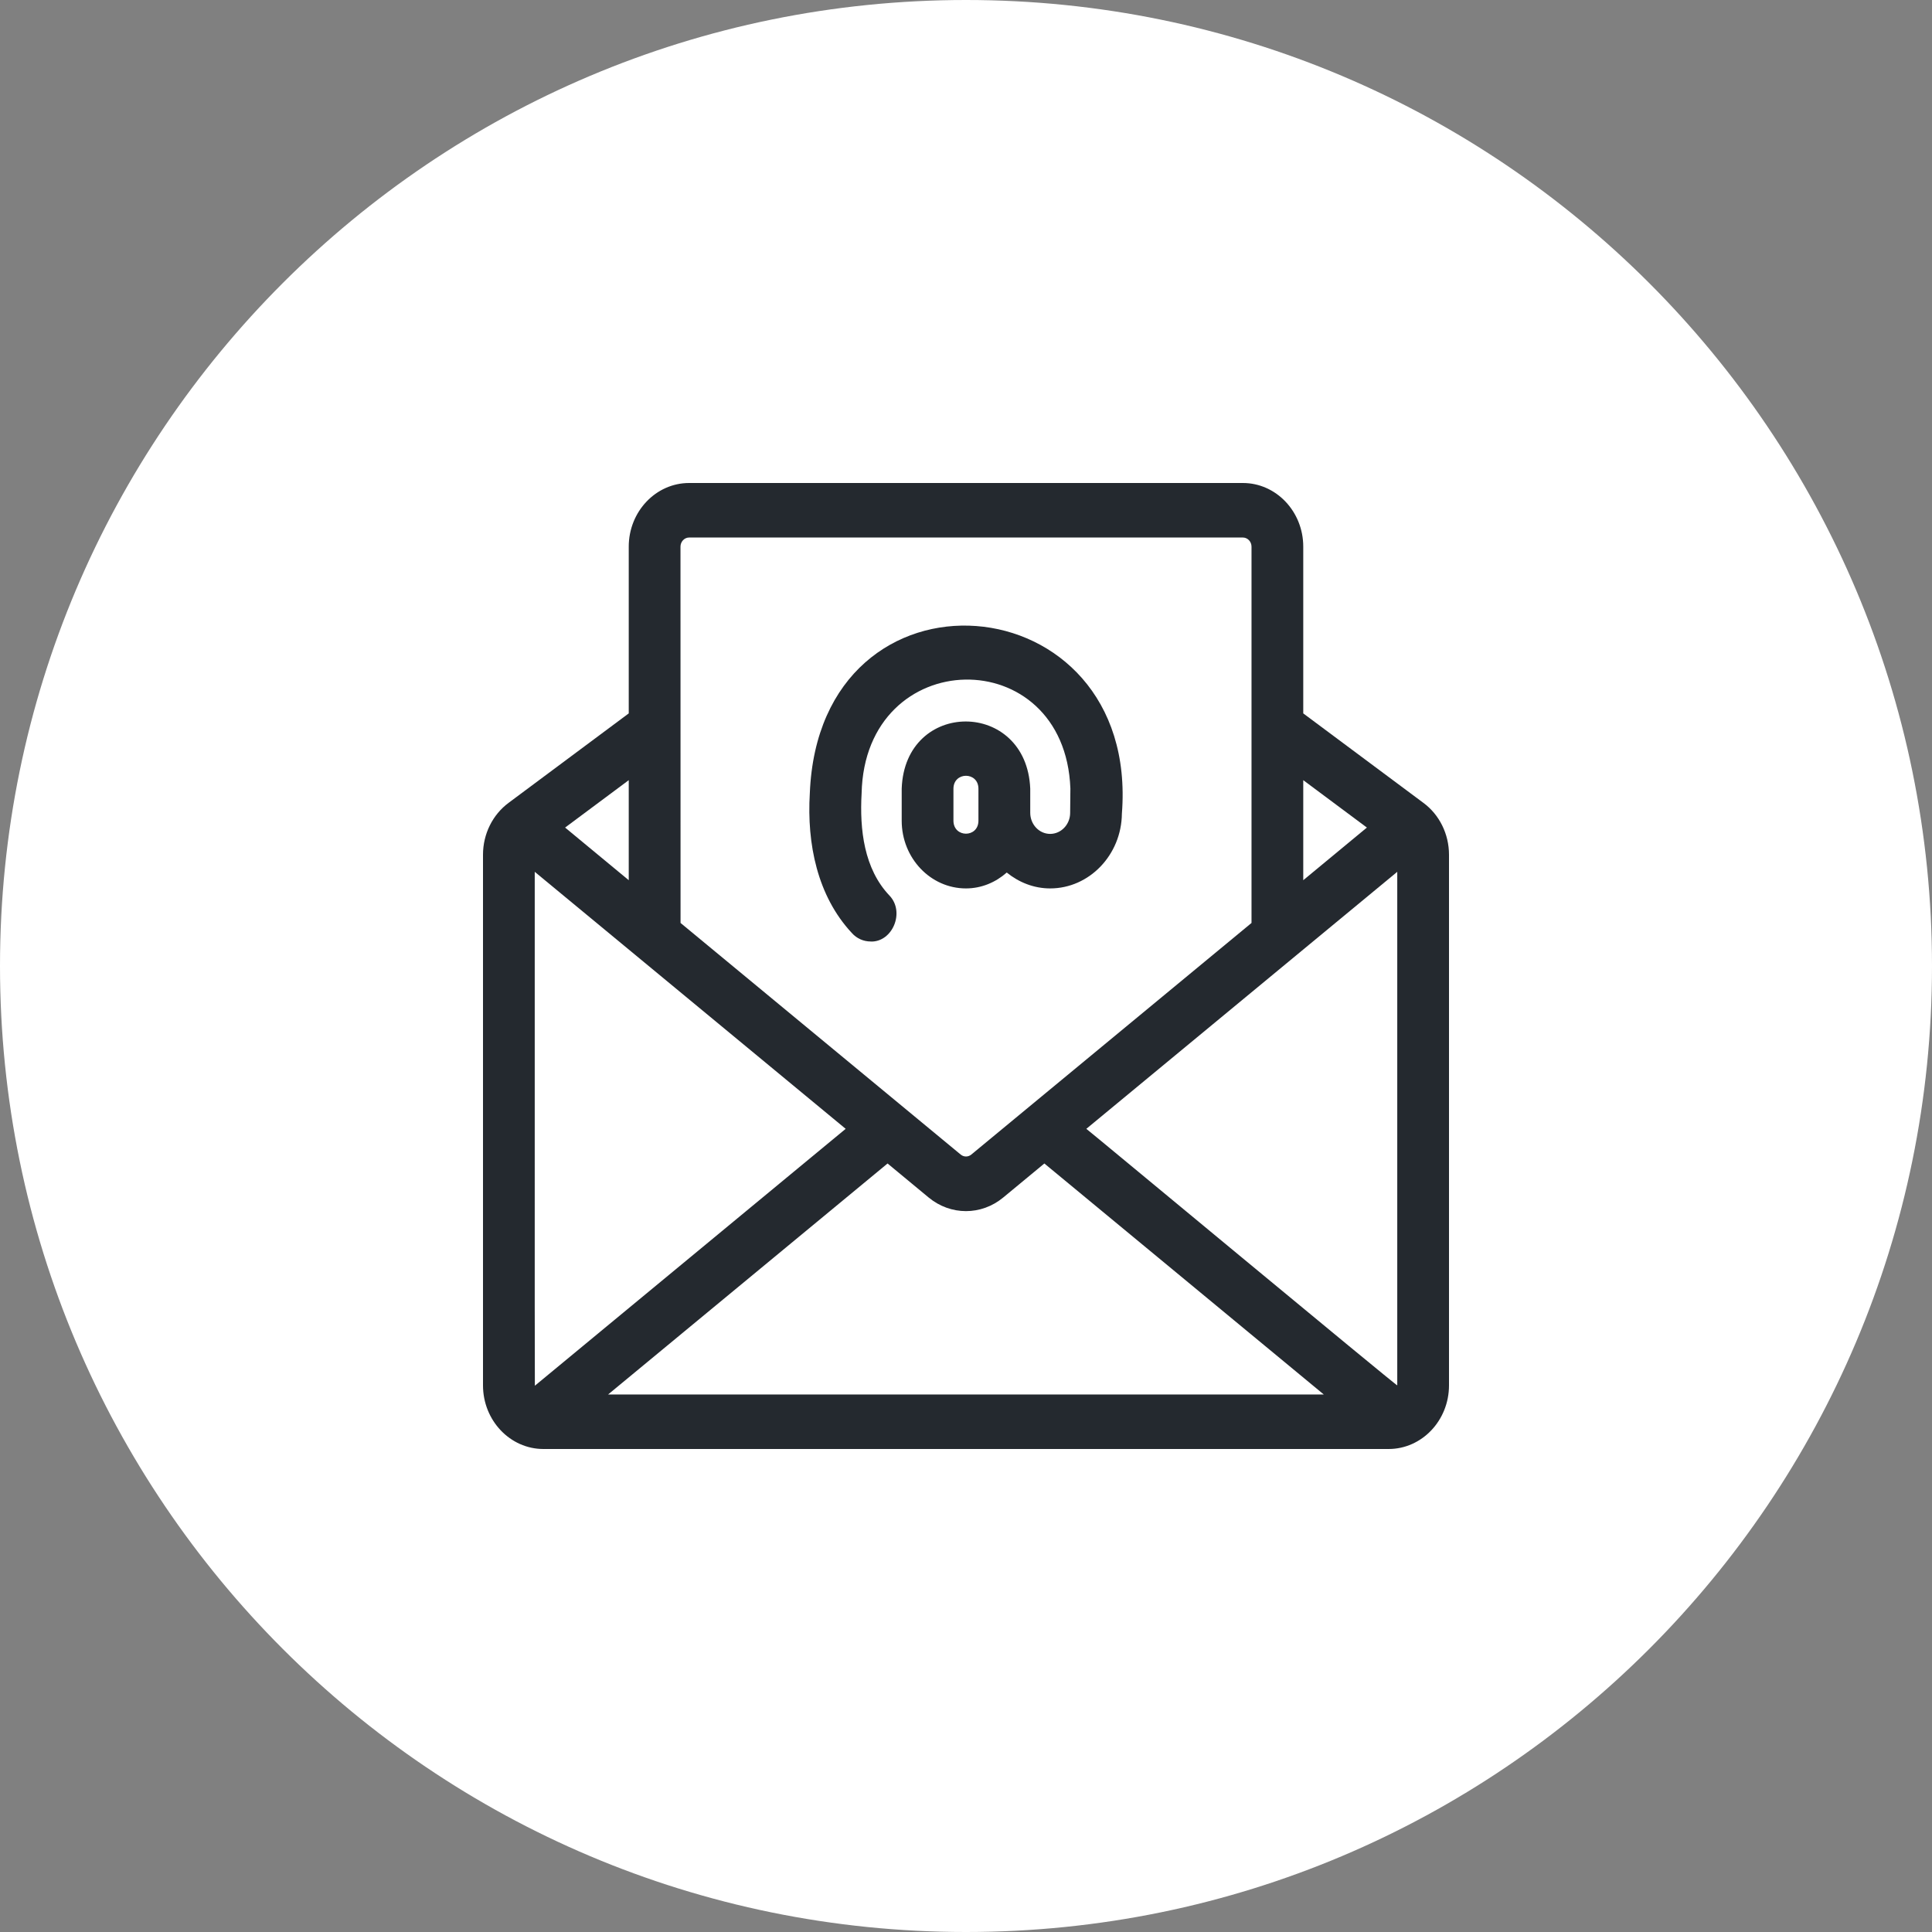
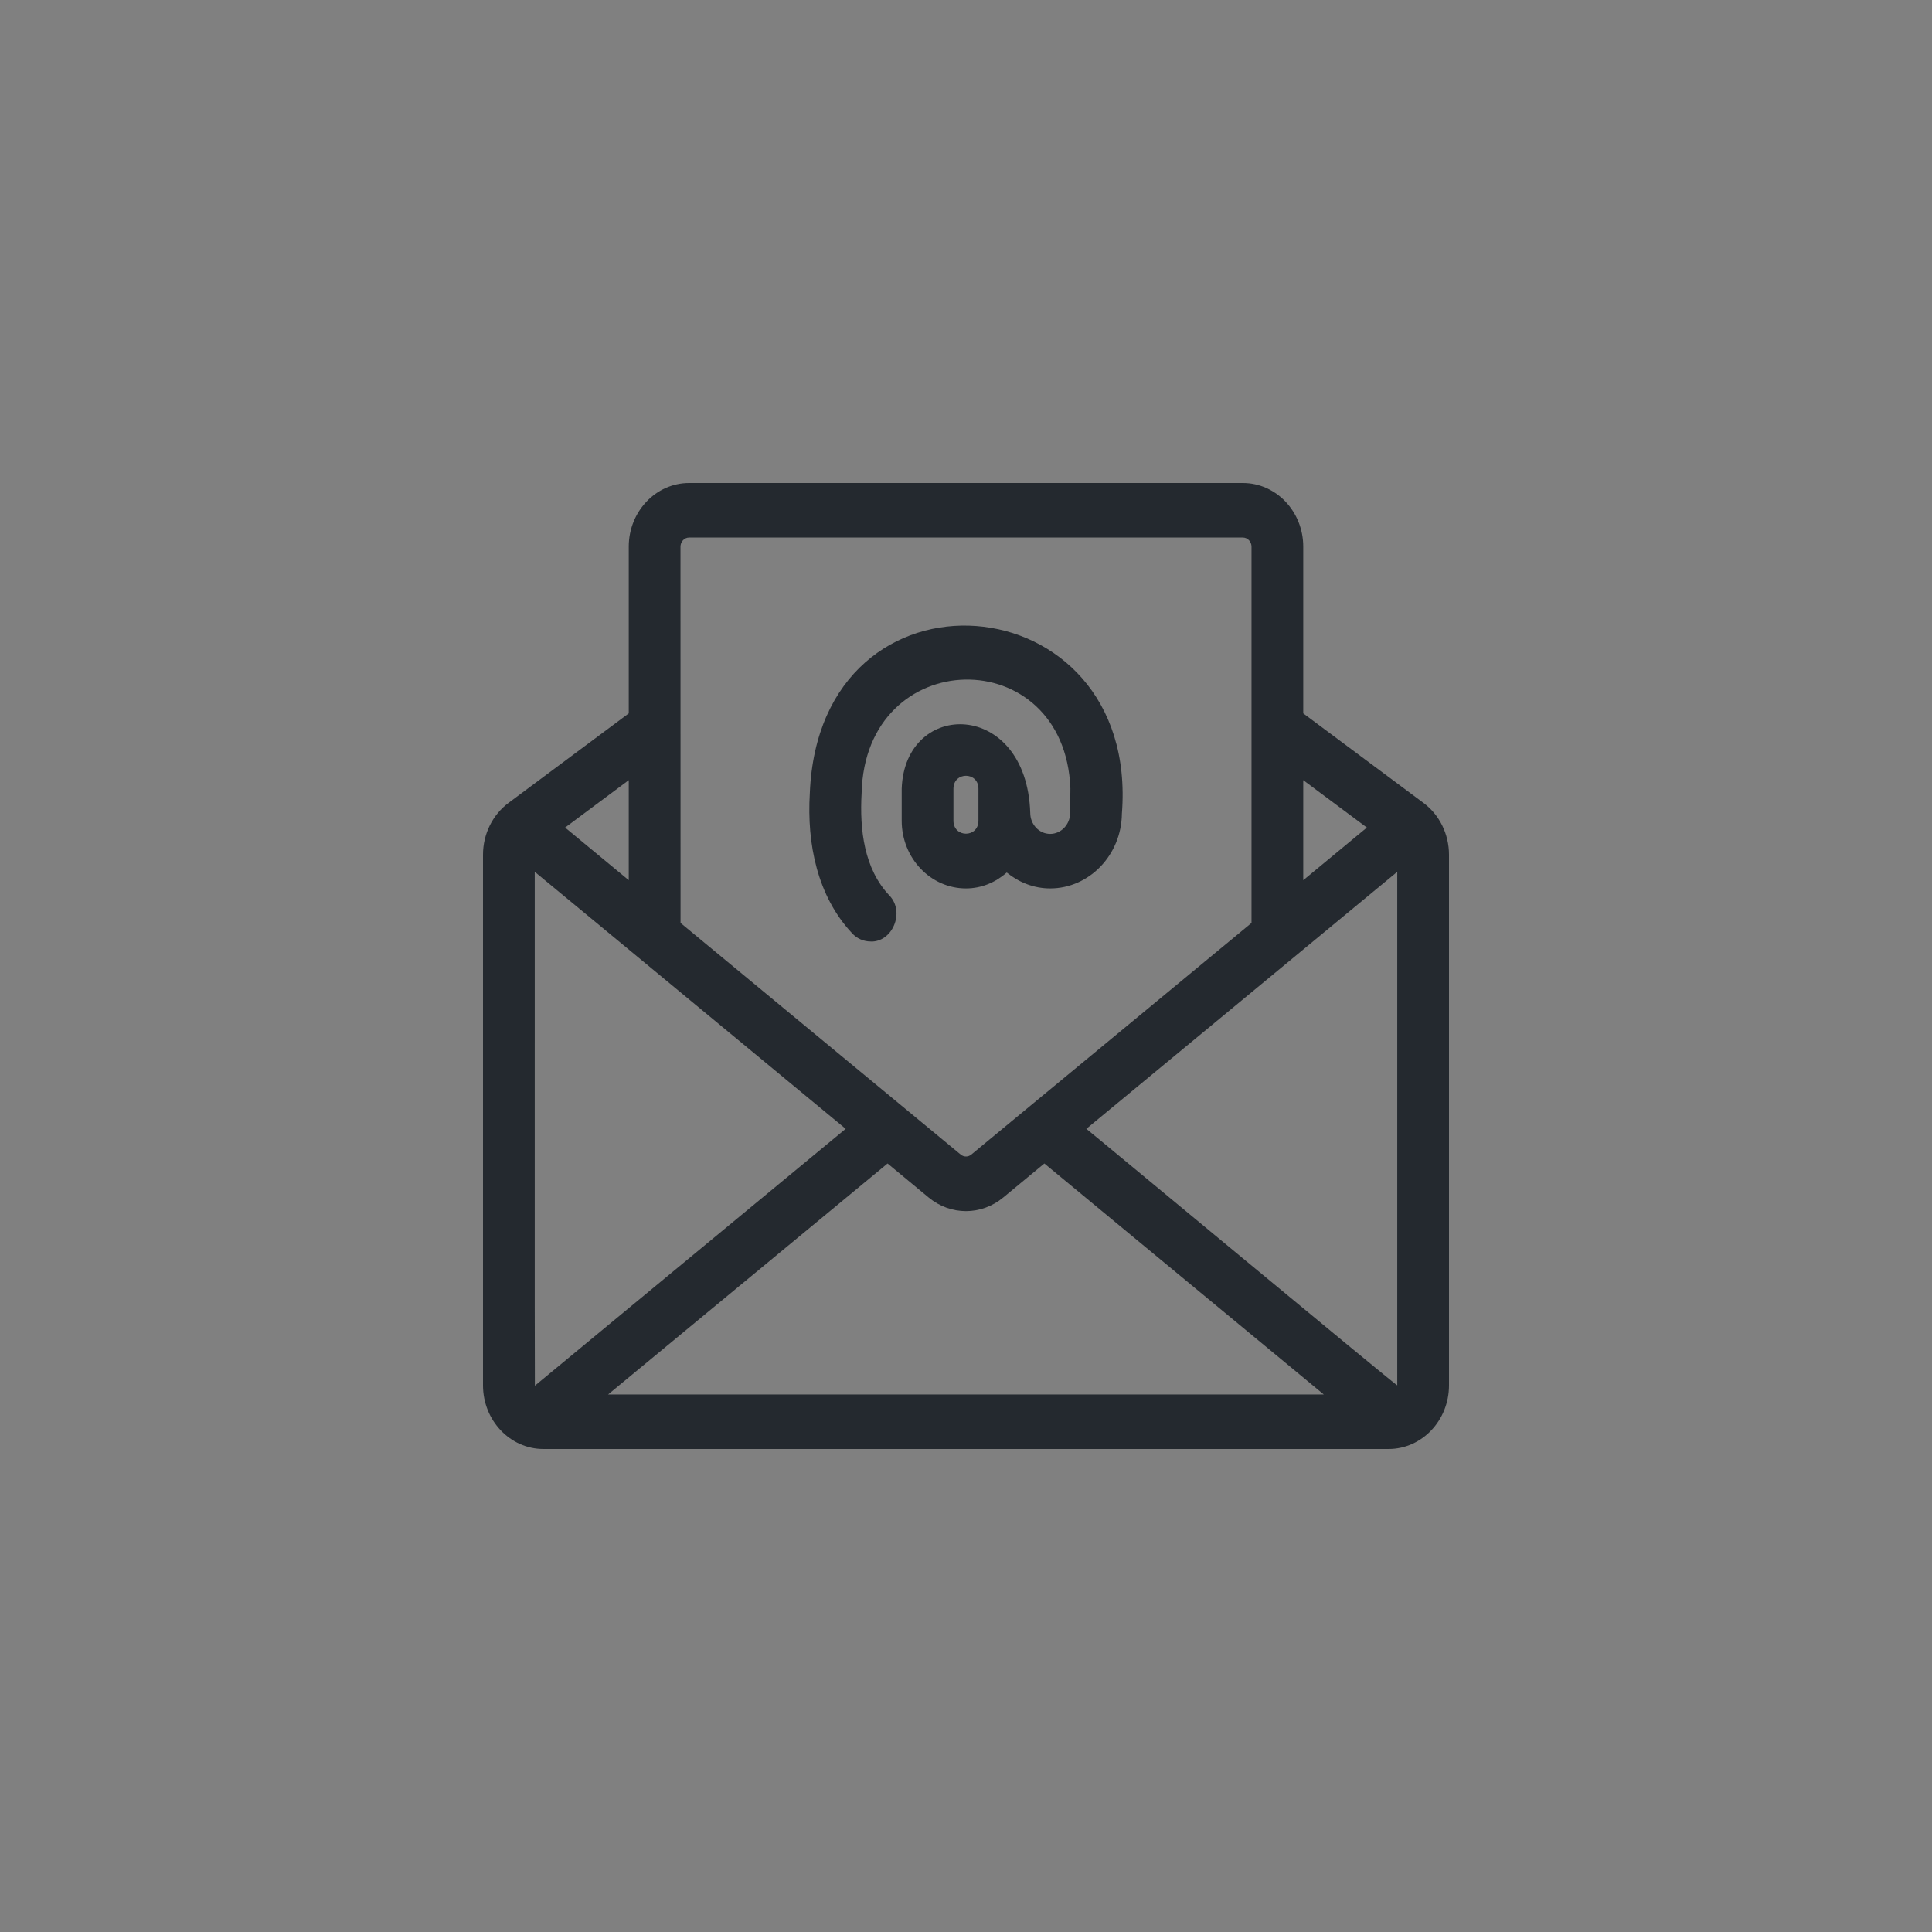
<svg xmlns="http://www.w3.org/2000/svg" width="32" height="32" viewBox="0 0 32 32" fill="none">
  <rect x="0" y="0" width="32" height="32" fill="#808080" stroke="none" />
-   <path d="M32 16C32 7.163 24.837 0 16 0C7.163 0 0 7.163 0 16C0 24.837 7.163 32 16 32C24.837 32 32 24.837 32 16Z" fill="white" />
  <path d="M23.571 22.1C23.808 22.1 24 21.898 24 21.648V14.157C24 13.815 23.841 13.493 23.576 13.298L21.586 11.816V9.054C21.586 8.473 21.137 8 20.586 8H12.014C11.778 8 11.586 8.202 11.586 8.452C11.586 8.701 11.778 8.903 12.014 8.903H20.586C20.664 8.903 20.729 8.971 20.729 9.054V15.287L16.088 19.123C16.036 19.166 15.964 19.166 15.912 19.123L11.272 15.287L11.271 9.054C11.271 8.971 11.336 8.903 11.414 8.903H12.129C12.365 8.903 12.557 8.701 12.557 8.452C12.557 8.202 12.365 8 12.129 8H11.414C10.863 8 10.414 8.473 10.414 9.054V11.816L8.426 13.296C8.159 13.493 8 13.814 8 14.157V22.946C8 23.527 8.449 24 9 24H23C23.551 24 24 23.527 24 22.946V19.601C23.987 19.003 23.154 19.01 23.143 19.601V22.946C23.148 22.972 17.994 18.691 17.993 18.697L23.143 14.44V21.648C23.143 21.898 23.335 22.1 23.571 22.1ZM21.586 12.922L22.64 13.707L21.586 14.579V12.922ZM8.859 22.952C8.854 22.951 8.859 14.443 8.857 14.44L14.007 18.697L8.859 22.952ZM10.414 14.579L9.36 13.707L10.414 12.922V14.579ZM21.928 23.097H10.072L14.701 19.271L15.382 19.835C15.746 20.135 16.253 20.135 16.616 19.835L17.298 19.271L21.926 23.097H21.928Z" fill="#24292F" />
-   <path d="M14.421 15.595C14.781 15.607 14.993 15.109 14.734 14.835C14.311 14.392 14.237 13.74 14.271 13.141C14.324 10.668 17.636 10.615 17.729 13.06L17.725 13.467C17.723 13.658 17.574 13.812 17.394 13.812C17.212 13.812 17.064 13.655 17.064 13.463V13.062C17.003 11.581 14.987 11.578 14.935 13.062V13.594C14.935 14.212 15.412 14.715 15.999 14.715C16.257 14.715 16.491 14.614 16.675 14.452C16.875 14.614 17.123 14.715 17.394 14.715C18.042 14.715 18.575 14.16 18.582 13.477C18.885 9.613 13.57 9.165 13.413 13.141C13.363 13.976 13.538 14.839 14.107 15.451C14.191 15.547 14.306 15.594 14.421 15.594L14.421 15.595ZM16.206 13.594C16.205 13.88 15.794 13.88 15.792 13.594V13.063C15.794 12.778 16.205 12.778 16.206 13.063V13.594Z" fill="#24292F" />
+   <path d="M14.421 15.595C14.781 15.607 14.993 15.109 14.734 14.835C14.311 14.392 14.237 13.74 14.271 13.141C14.324 10.668 17.636 10.615 17.729 13.06L17.725 13.467C17.723 13.658 17.574 13.812 17.394 13.812C17.212 13.812 17.064 13.655 17.064 13.463C17.003 11.581 14.987 11.578 14.935 13.062V13.594C14.935 14.212 15.412 14.715 15.999 14.715C16.257 14.715 16.491 14.614 16.675 14.452C16.875 14.614 17.123 14.715 17.394 14.715C18.042 14.715 18.575 14.16 18.582 13.477C18.885 9.613 13.57 9.165 13.413 13.141C13.363 13.976 13.538 14.839 14.107 15.451C14.191 15.547 14.306 15.594 14.421 15.594L14.421 15.595ZM16.206 13.594C16.205 13.88 15.794 13.88 15.792 13.594V13.063C15.794 12.778 16.205 12.778 16.206 13.063V13.594Z" fill="#24292F" />
</svg>